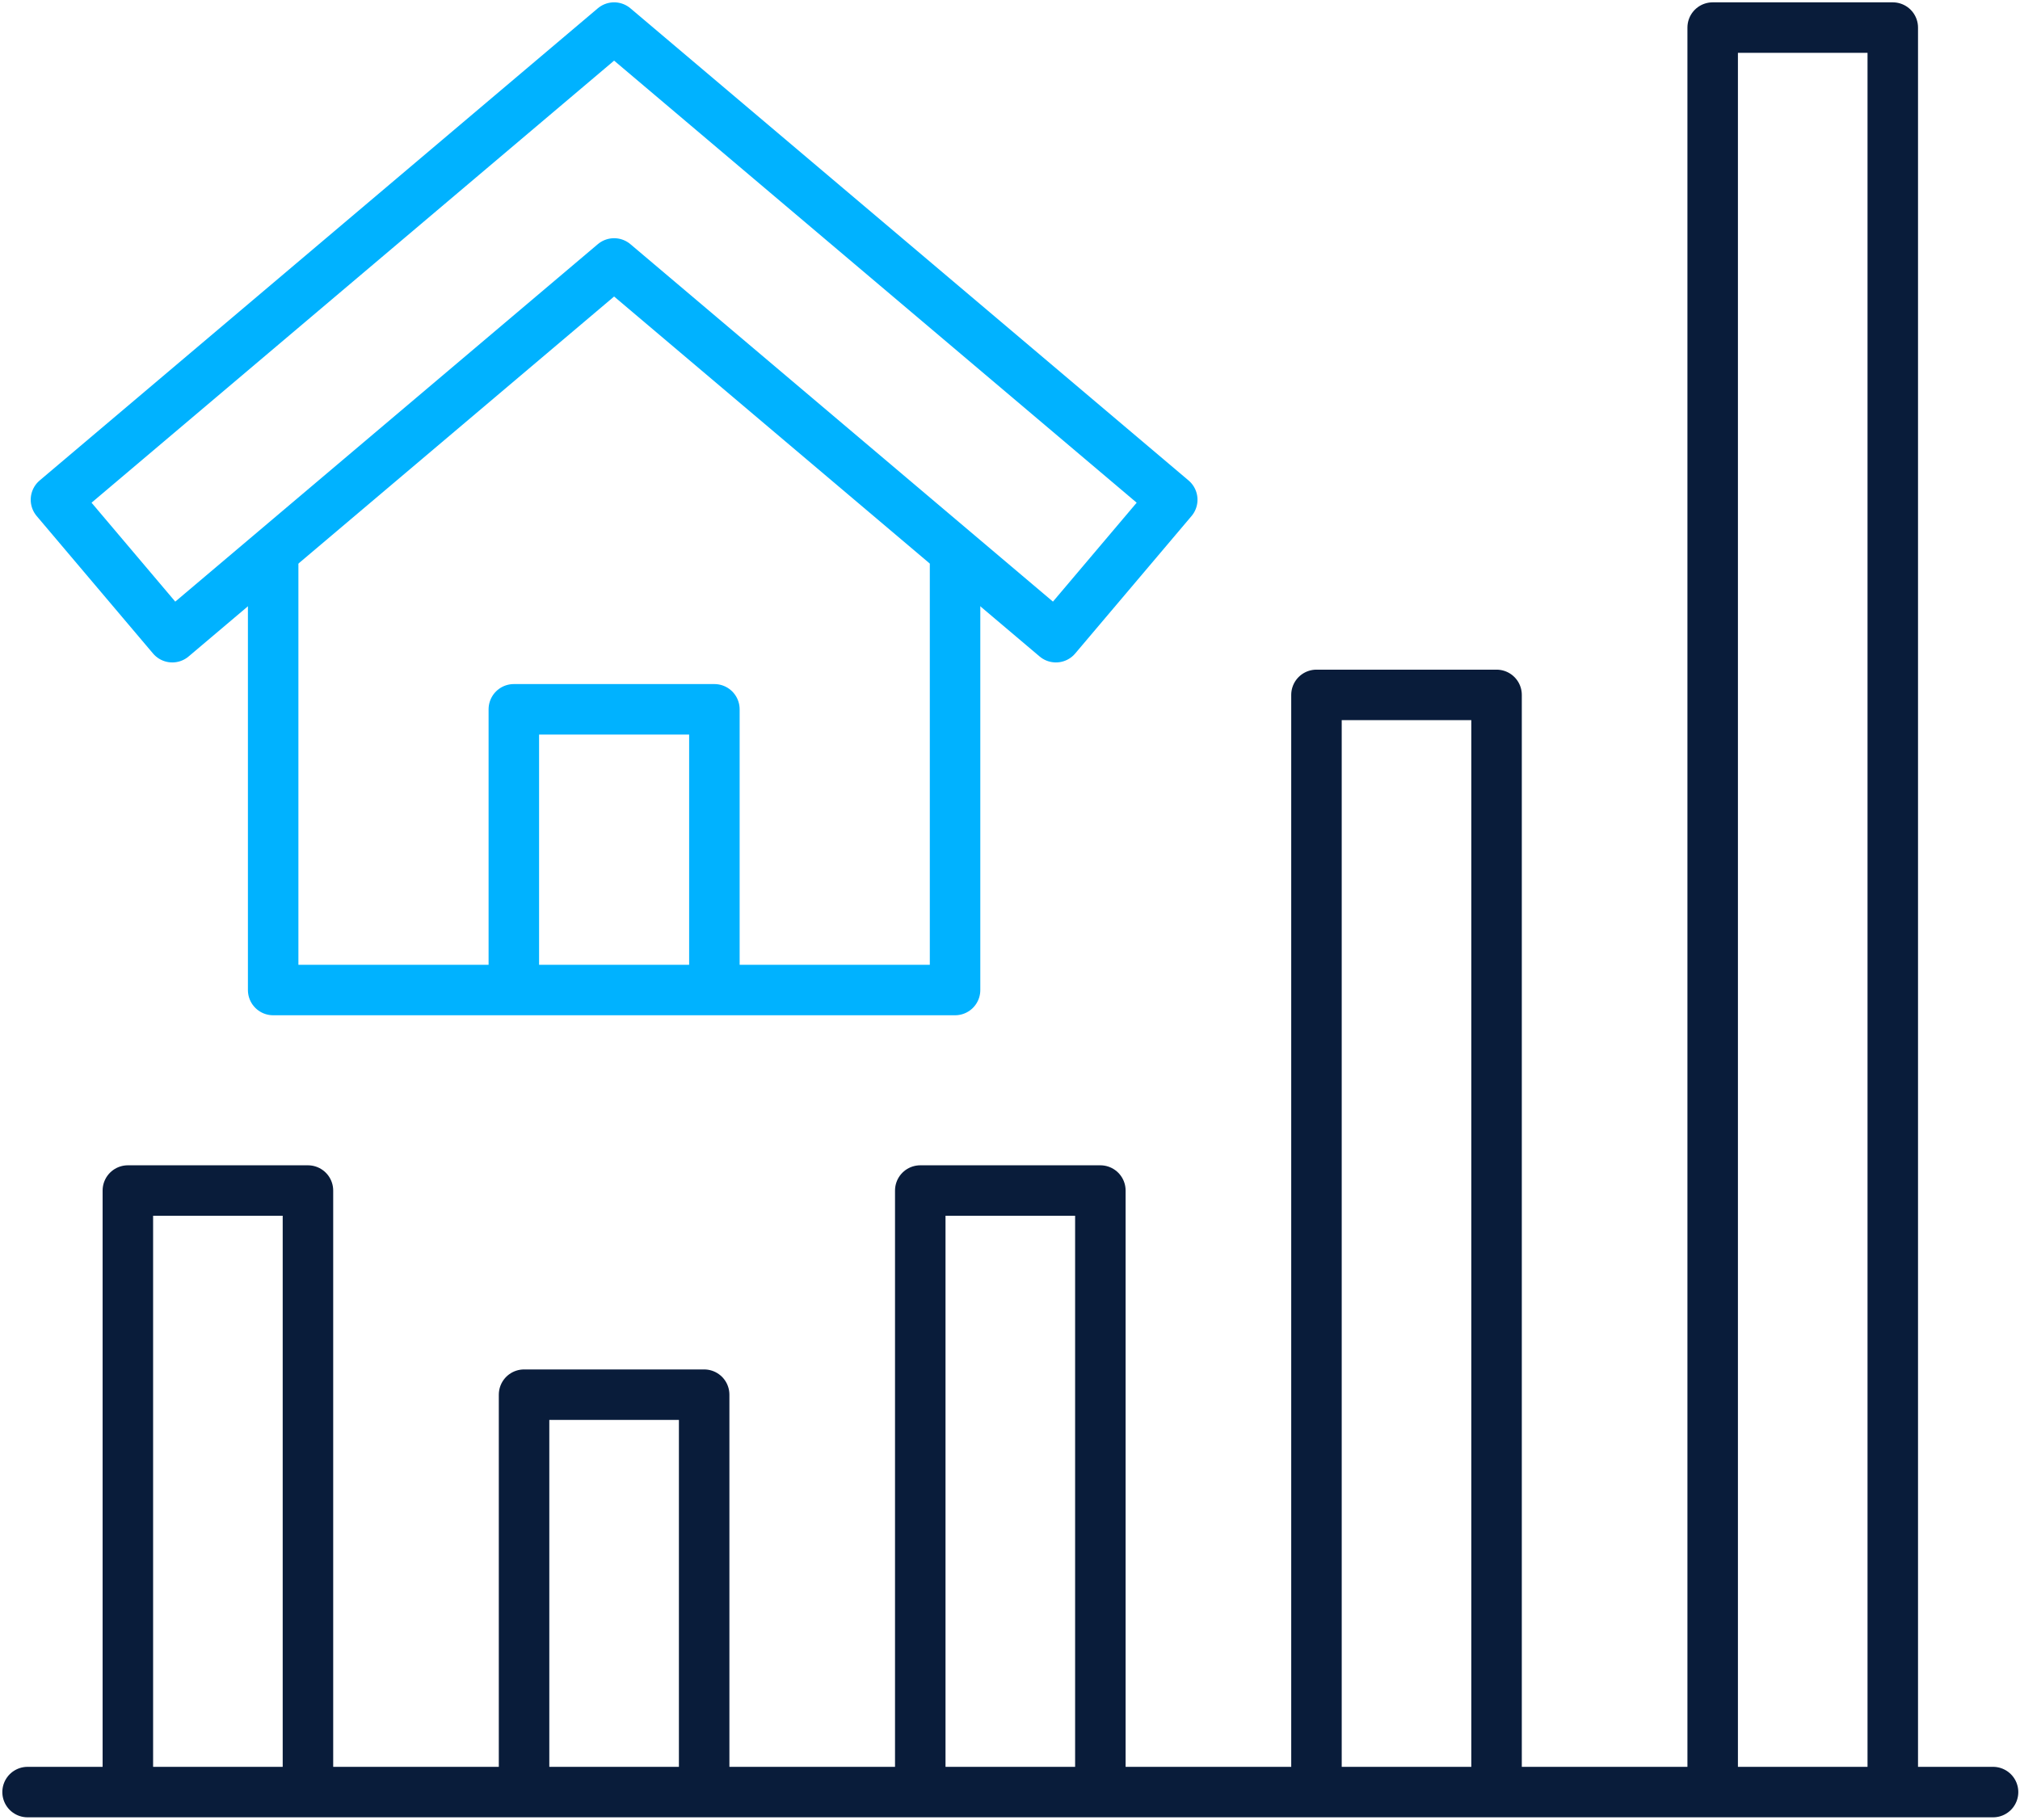
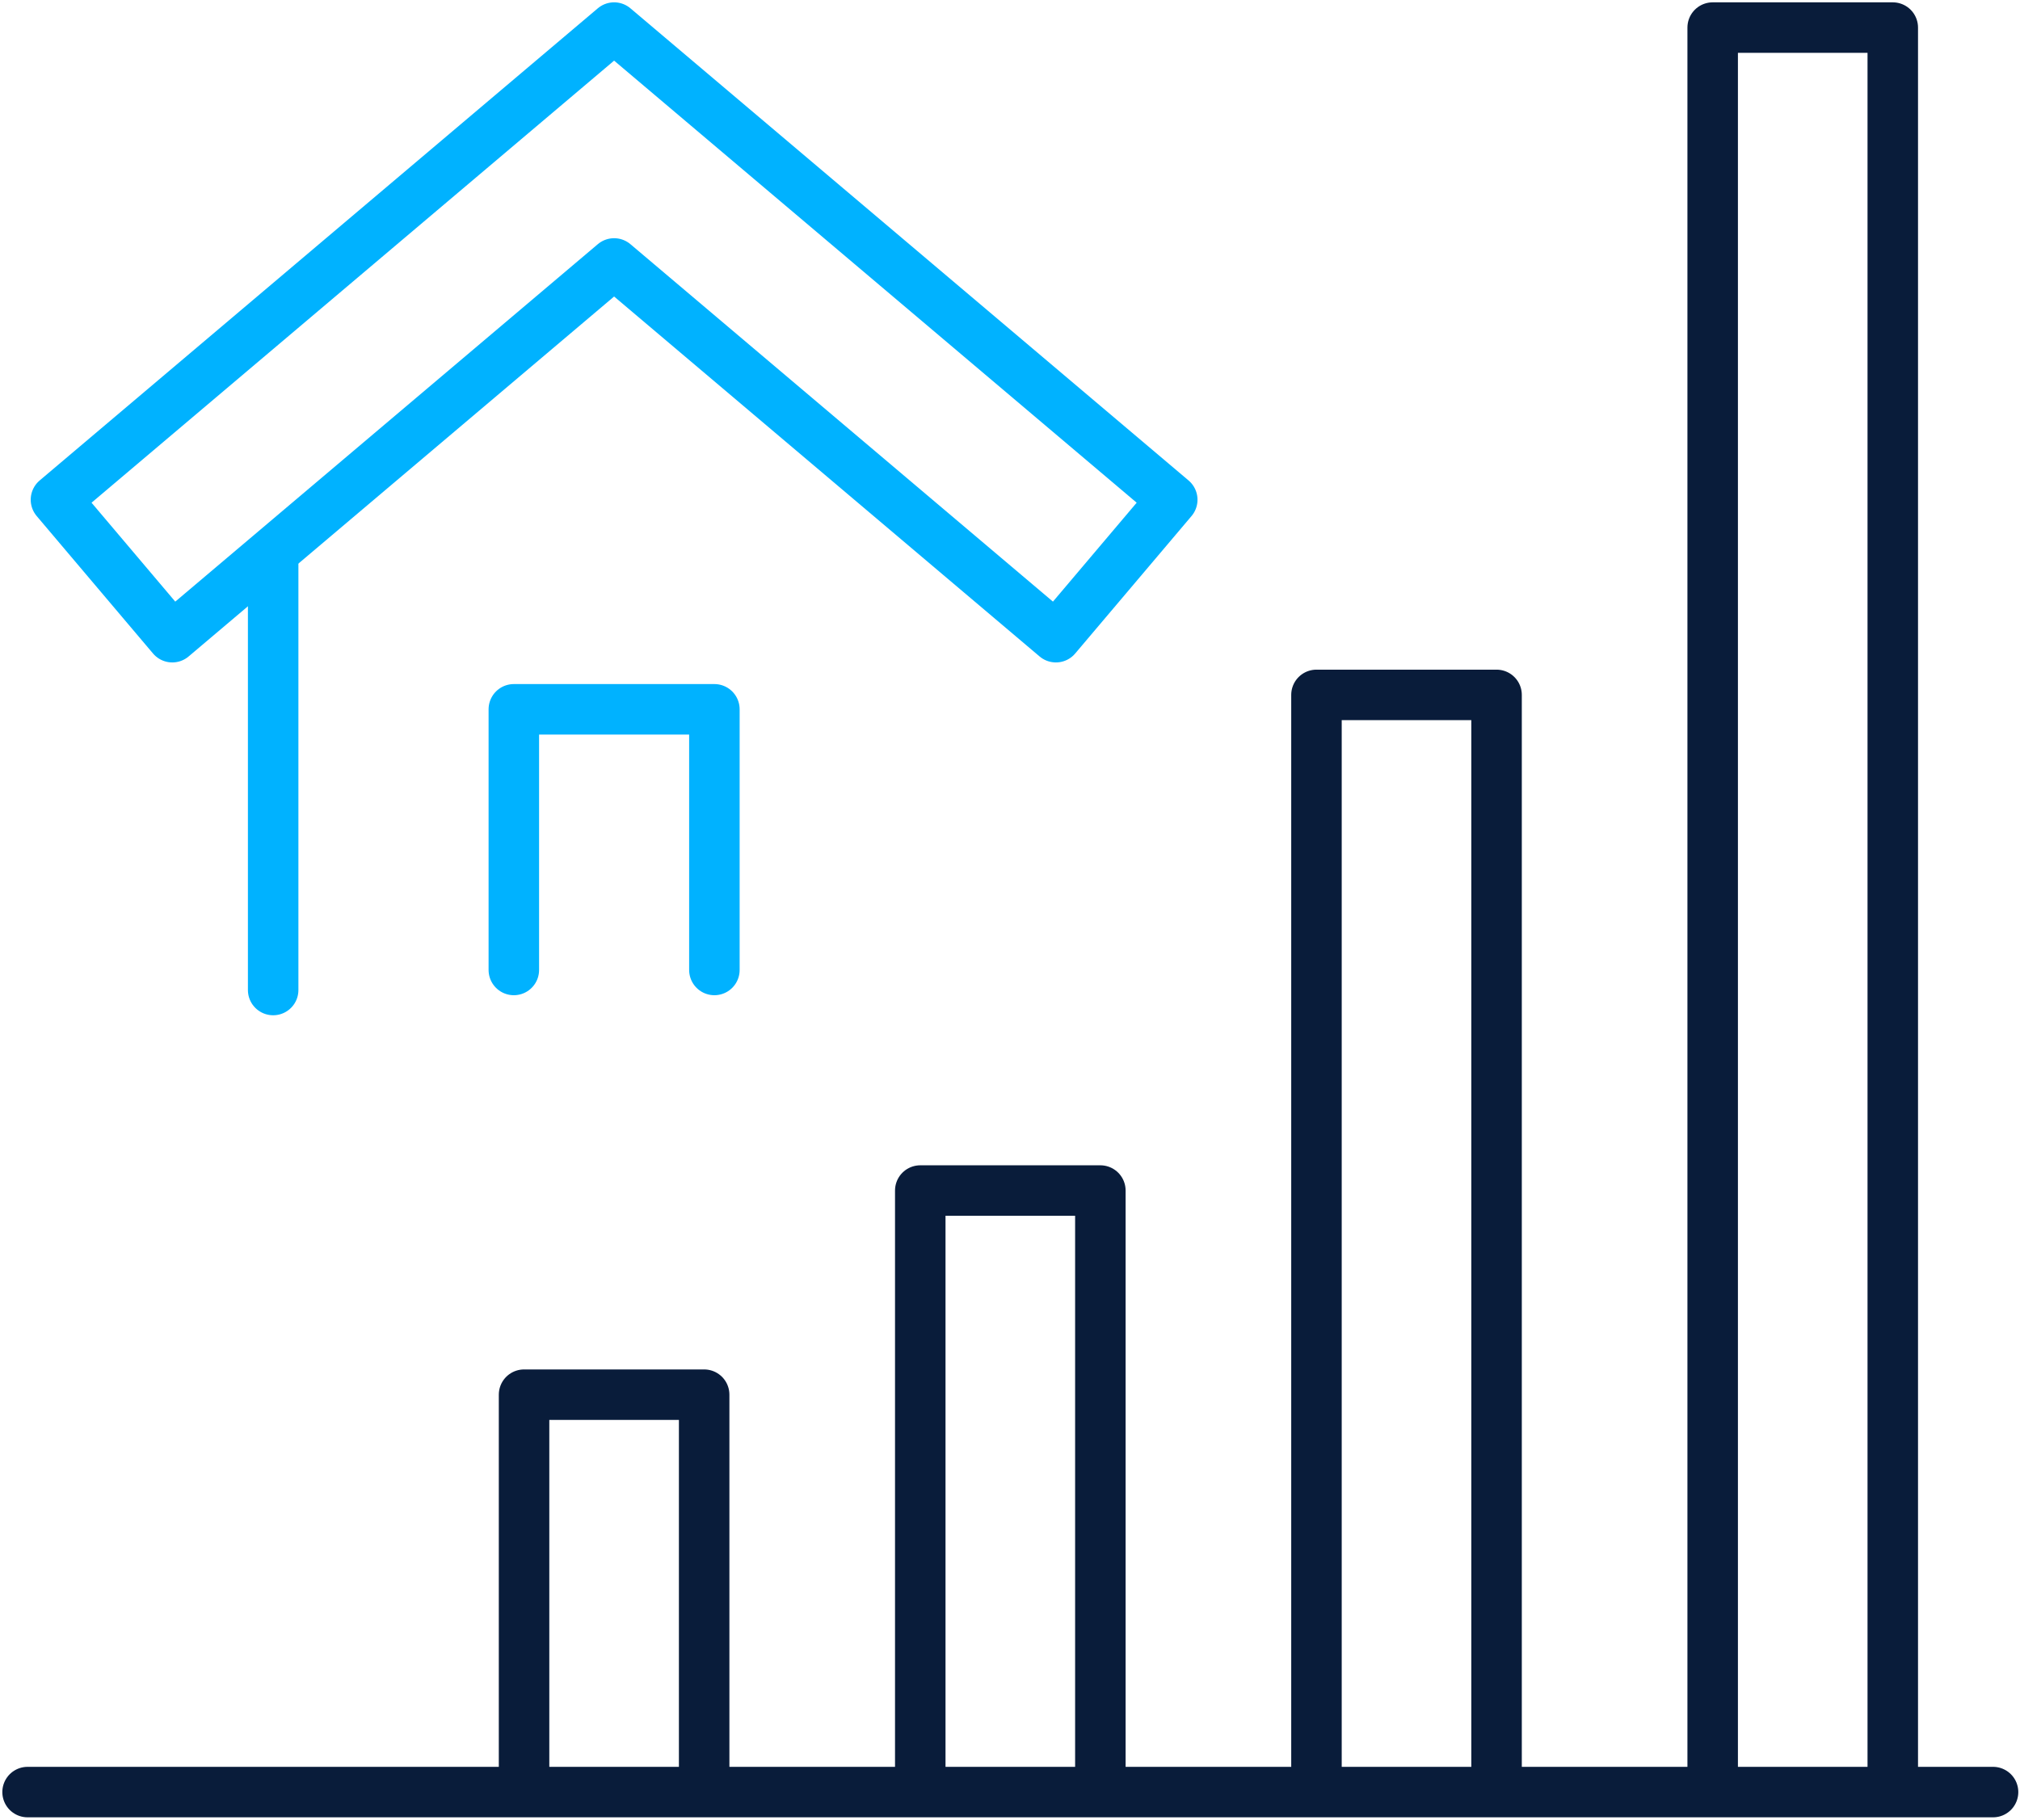
<svg xmlns="http://www.w3.org/2000/svg" width="586" height="528" viewBox="0 0 586 528" fill="none">
  <path d="M8 520H578.182" stroke="#091C3A" stroke-width="14.648" stroke-miterlimit="2.613" stroke-linecap="round" stroke-linejoin="round" />
-   <path d="M89.336 514.182V345.455H37.091V514.182" stroke="#091C3A" stroke-width="14.648" stroke-miterlimit="2.613" stroke-linecap="round" stroke-linejoin="round" />
  <path d="M204.275 514.182V404.688H152.029V514.182" stroke="#091C3A" stroke-width="14.648" stroke-miterlimit="2.613" stroke-linecap="round" stroke-linejoin="round" />
  <path d="M319.213 514.182V345.455H266.969V514.182" stroke="#091C3A" stroke-width="14.648" stroke-miterlimit="2.613" stroke-linecap="round" stroke-linejoin="round" />
  <path d="M434.151 514.182V201.634H381.906V514.182" stroke="#091C3A" stroke-width="14.648" stroke-miterlimit="2.613" stroke-linecap="round" stroke-linejoin="round" />
  <path d="M549.091 514.18V8.002H496.846V514.18" stroke="#091C3A" stroke-width="14.648" stroke-miterlimit="2.613" stroke-linecap="round" stroke-linejoin="round" />
  <path fill-rule="evenodd" clip-rule="evenodd" d="M16.234 145.007L178.153 8L340.07 145.007L306.32 184.893L178.153 76.444L49.984 184.893L16.234 145.007Z" stroke="#00B2FF" stroke-width="14.648" stroke-miterlimit="2.613" stroke-linecap="round" stroke-linejoin="round" />
-   <path d="M79.244 163.918V287.272H277.062V163.918" stroke="#00B2FF" stroke-width="14.648" stroke-miterlimit="2.613" stroke-linecap="round" stroke-linejoin="round" />
+   <path d="M79.244 163.918V287.272V163.918" stroke="#00B2FF" stroke-width="14.648" stroke-miterlimit="2.613" stroke-linecap="round" stroke-linejoin="round" />
  <path d="M149.062 281.454V205.817H207.244V281.454" stroke="#00B2FF" stroke-width="14.648" stroke-miterlimit="2.613" stroke-linecap="round" stroke-linejoin="round" />
</svg>